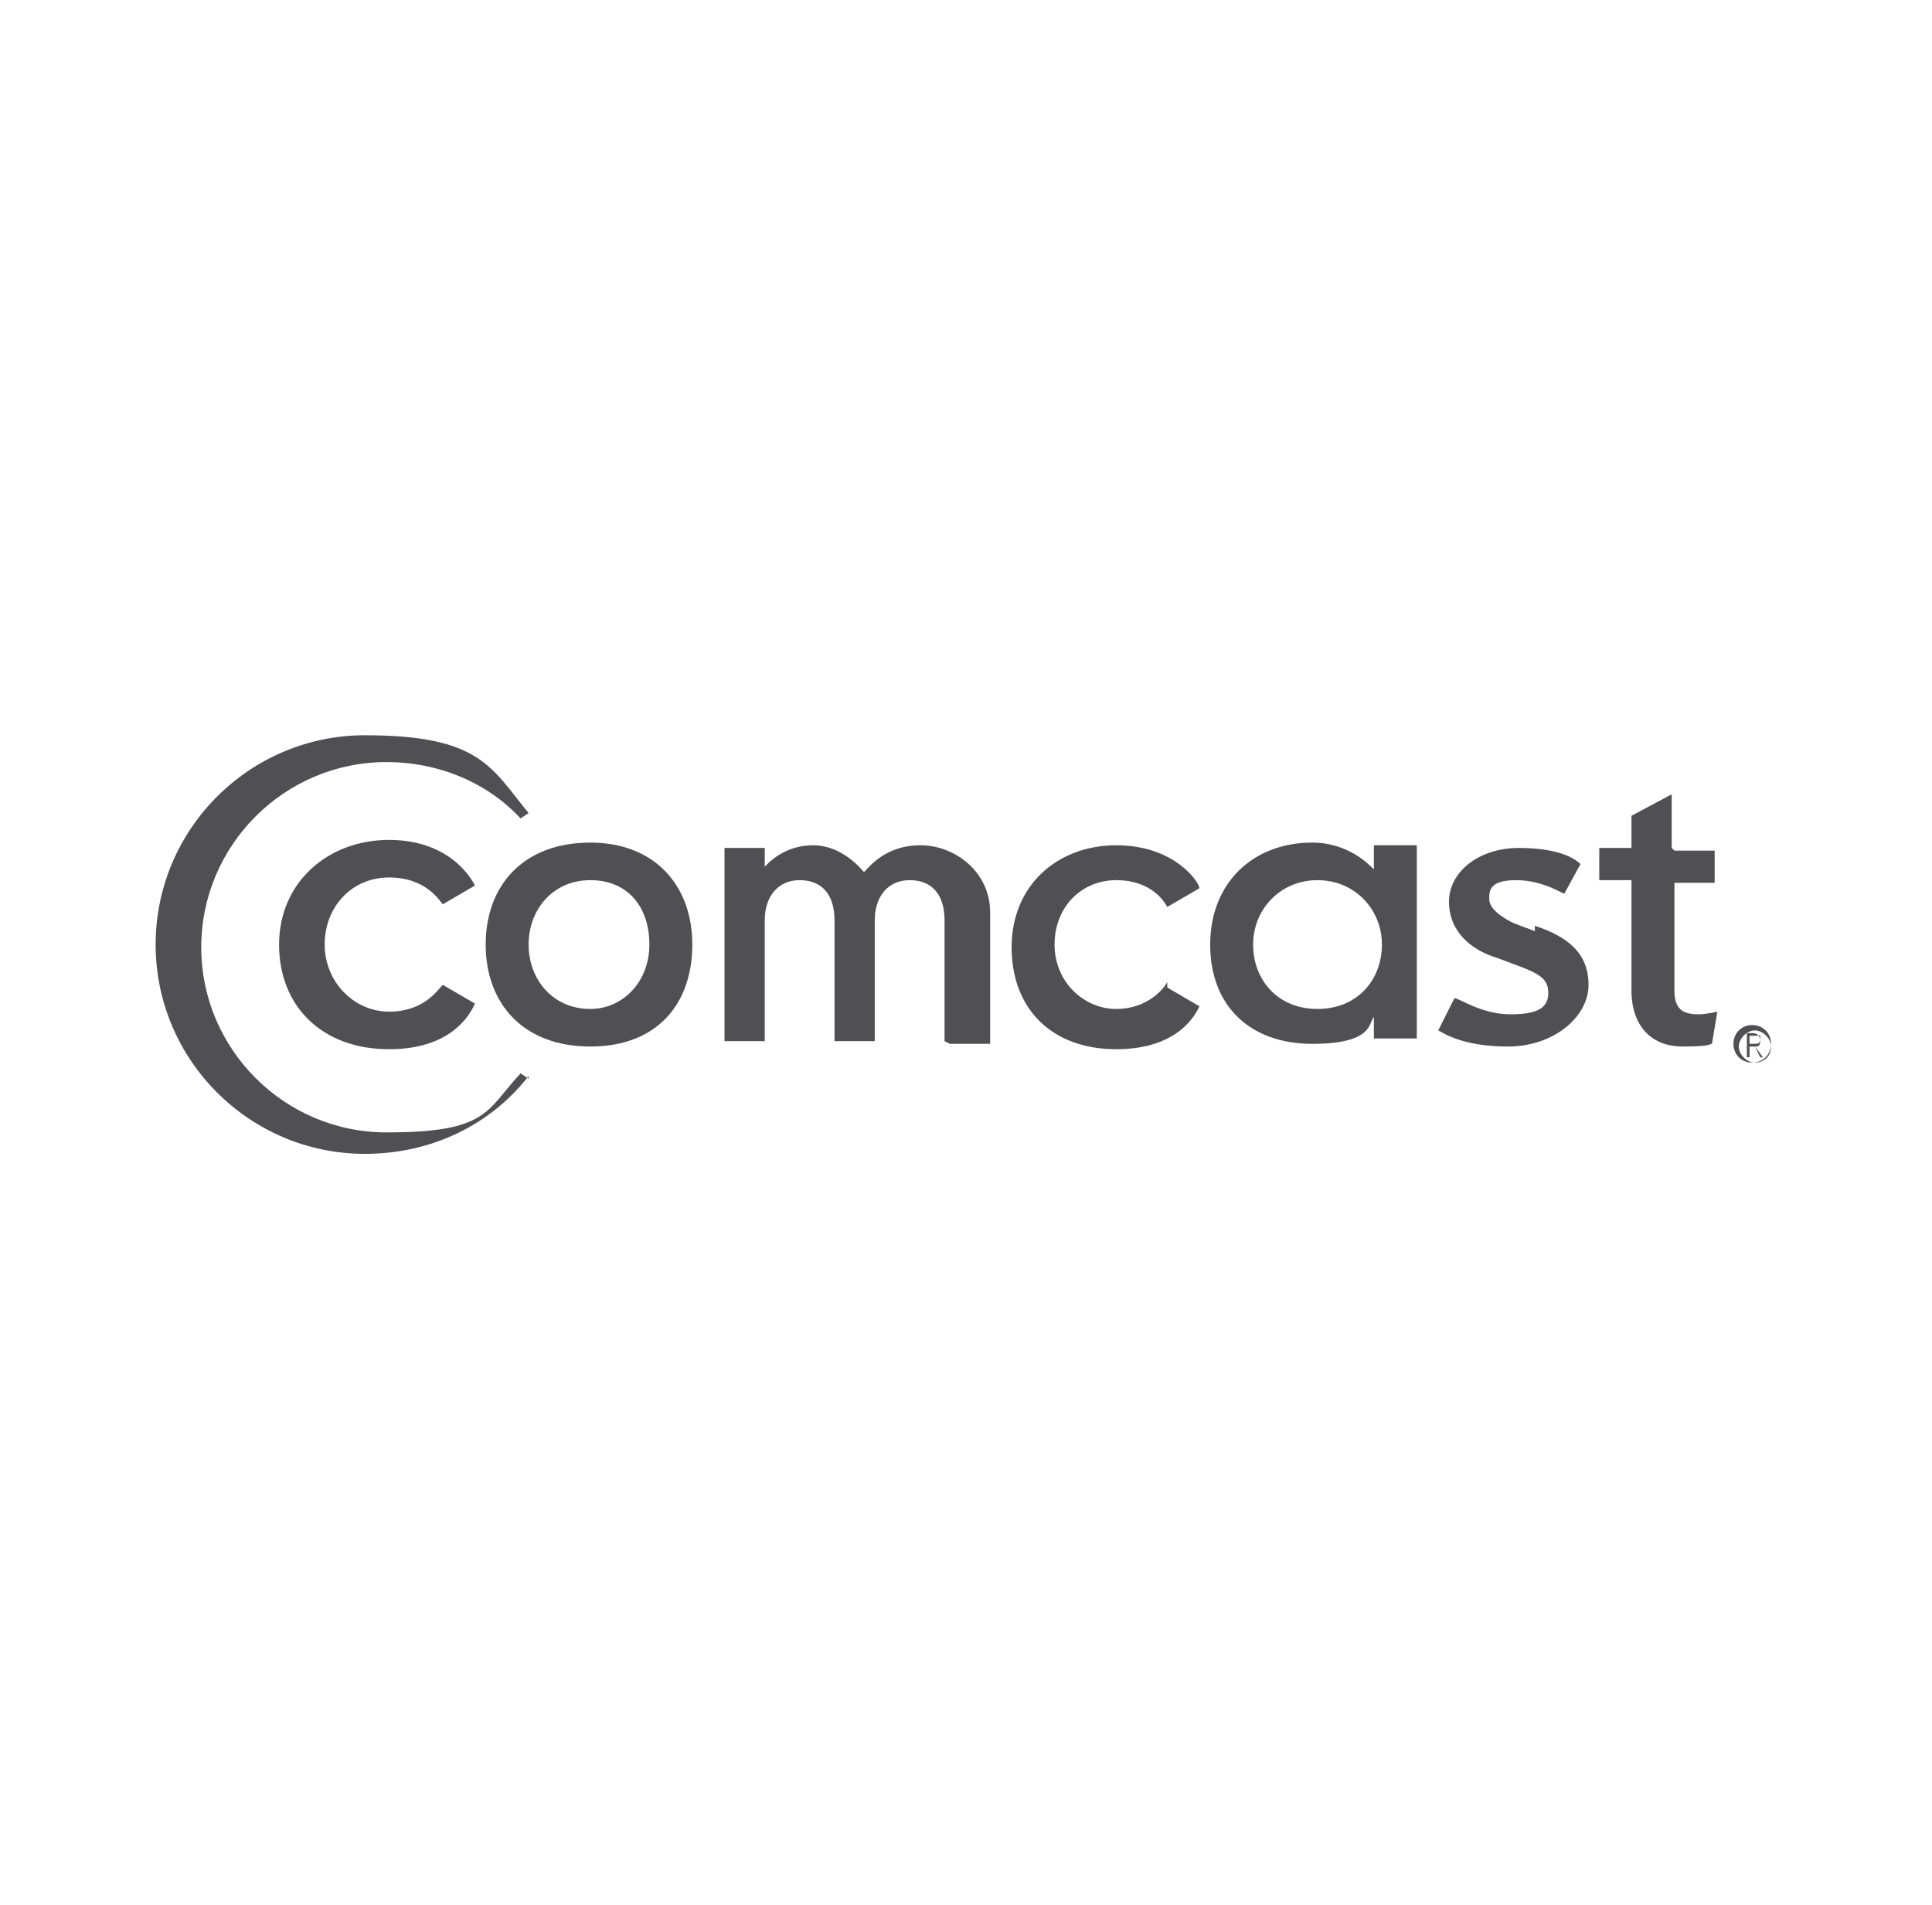
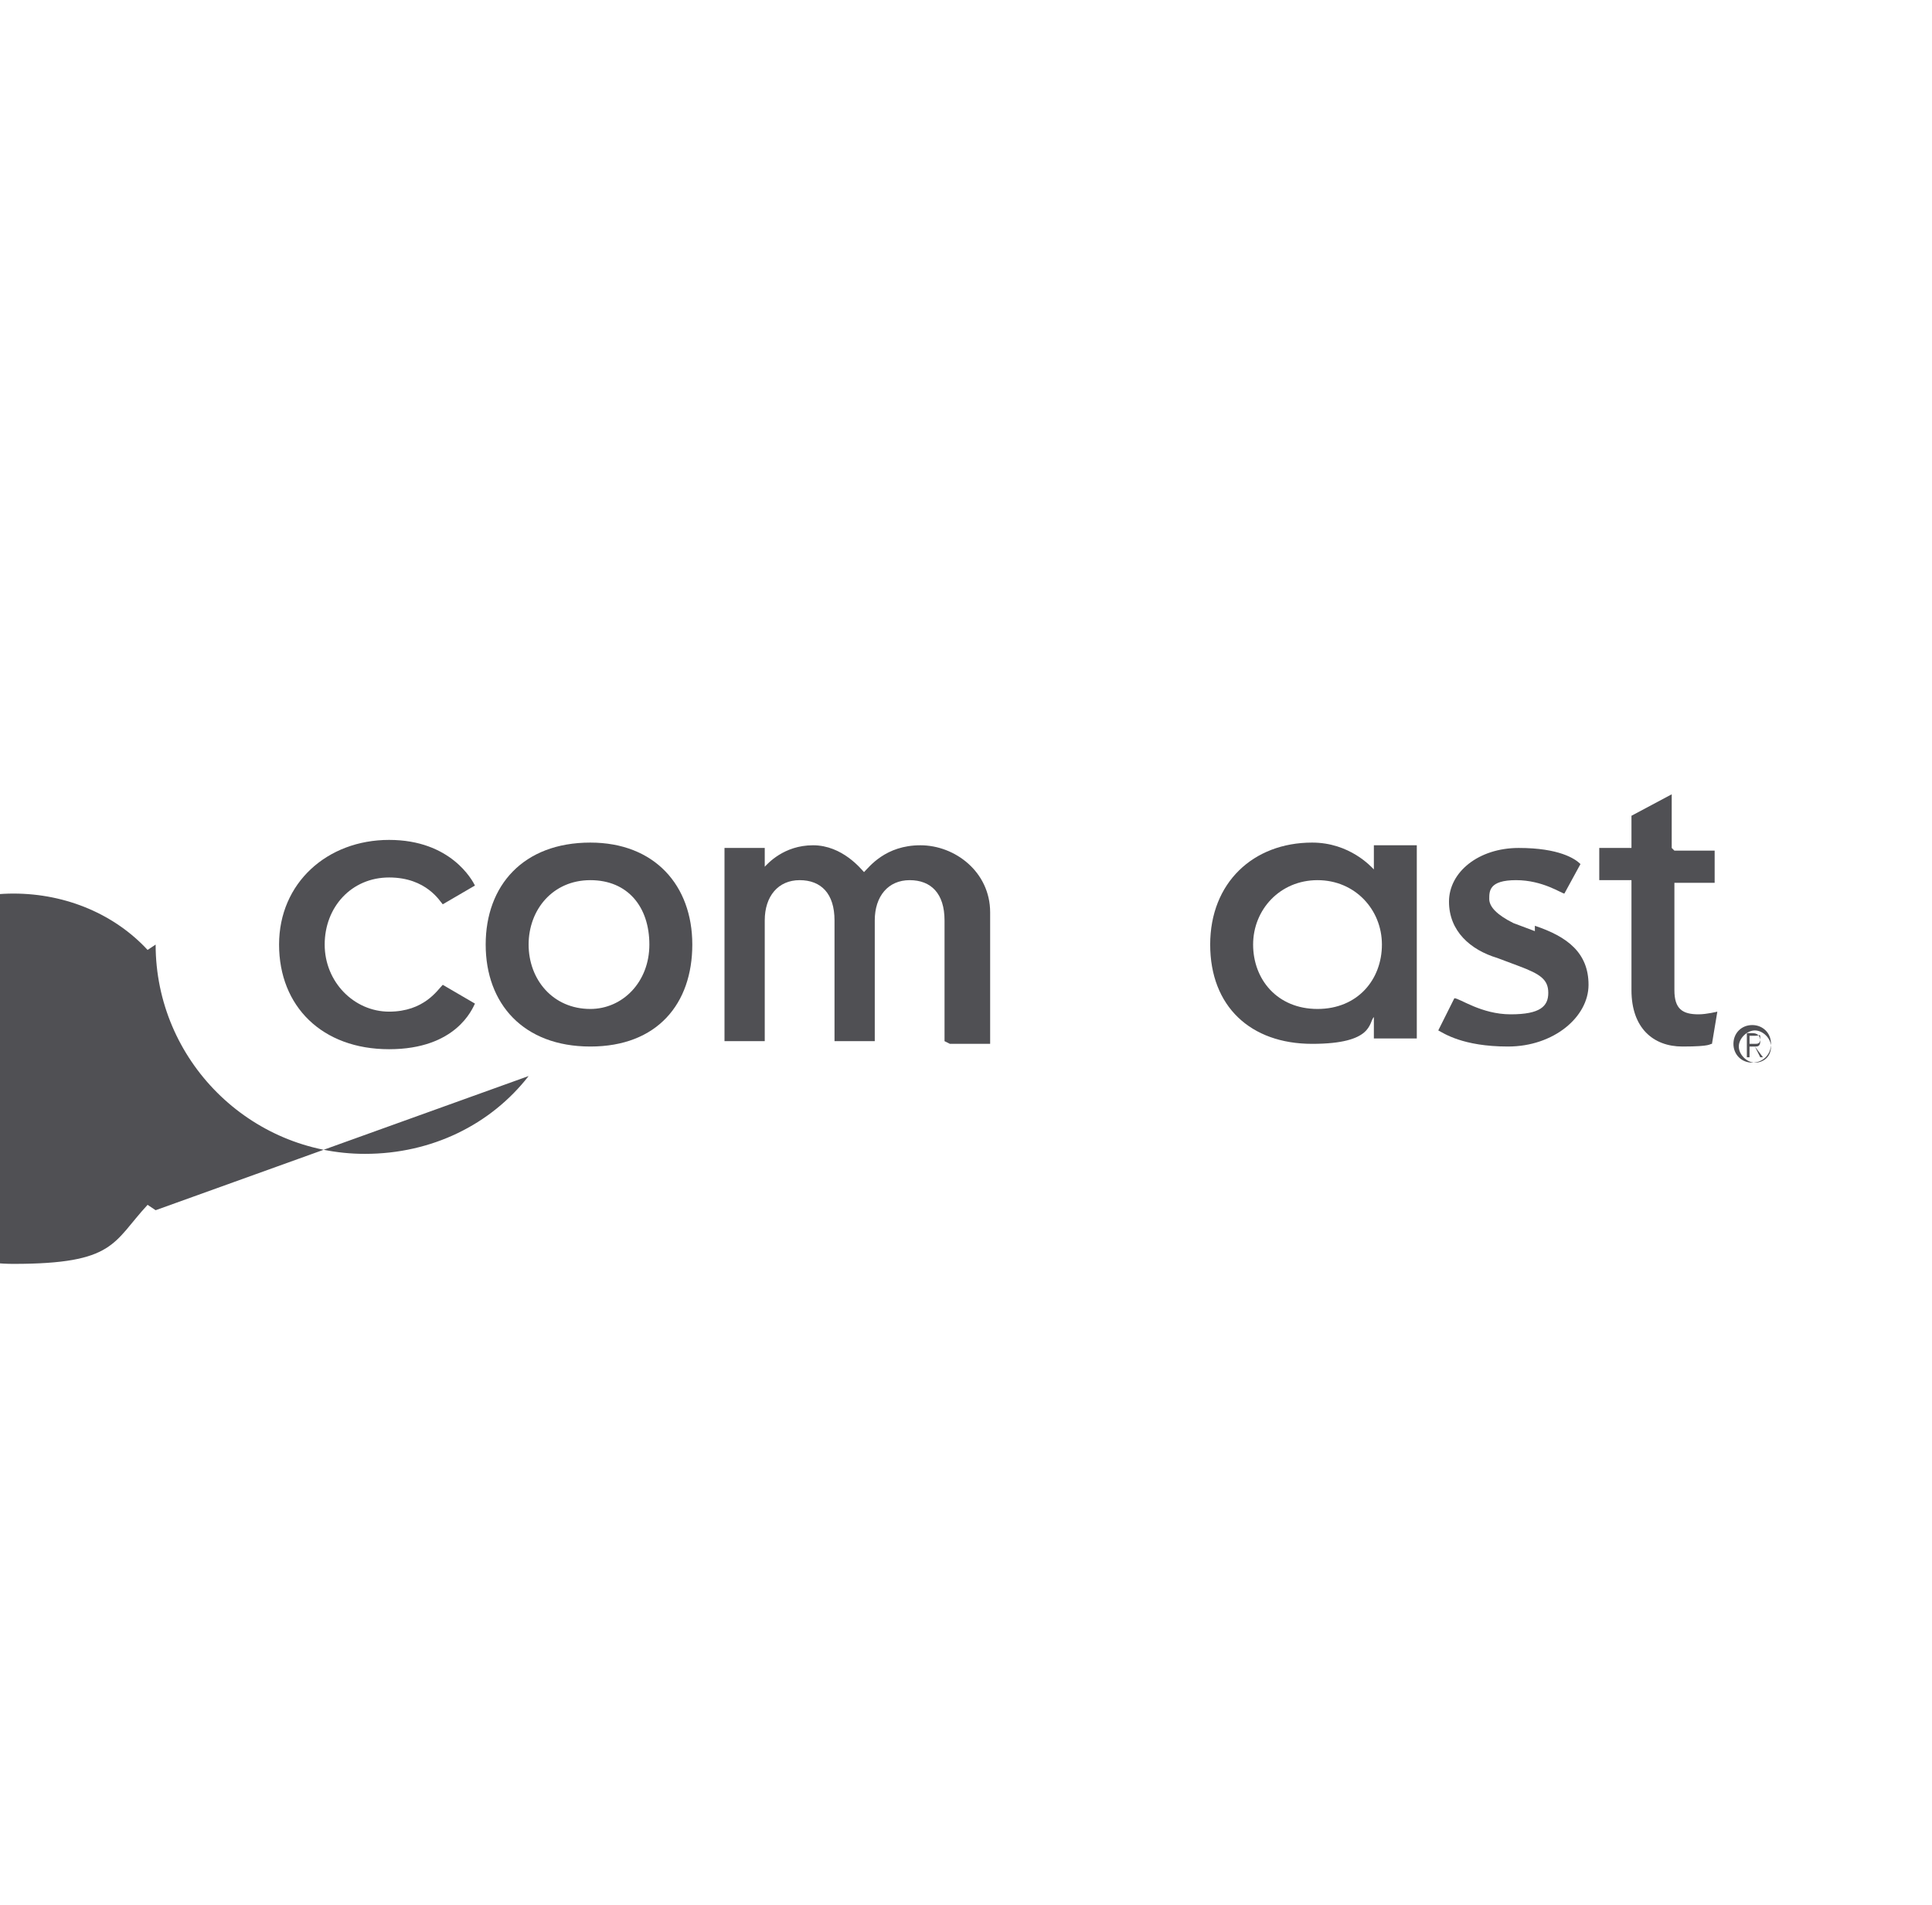
<svg xmlns="http://www.w3.org/2000/svg" version="1.1" viewBox="0 0 72 71">
  <defs>
    <style>
      .cls-1 {
        fill: #505054;
      }
    </style>
  </defs>
  <g>
    <g id="Layer_1">
-       <path class="cls-1" d="M19.7,40.1c-1.4,1.8-3.6,2.9-6.1,2.9-4.3,0-7.8-3.5-7.8-7.8s3.5-7.8,7.8-7.8,4.7,1.2,6.1,2.9l-.3.2c-1.2-1.3-3-2.1-5-2.1-3.8,0-6.9,3.1-6.9,6.9s3.1,6.9,6.9,6.9,3.7-.8,5-2.2l.3.2Z" />
+       <path class="cls-1" d="M19.7,40.1c-1.4,1.8-3.6,2.9-6.1,2.9-4.3,0-7.8-3.5-7.8-7.8l-.3.2c-1.2-1.3-3-2.1-5-2.1-3.8,0-6.9,3.1-6.9,6.9s3.1,6.9,6.9,6.9,3.7-.8,5-2.2l.3.2Z" />
      <path class="cls-1" d="M22,31.4c-2.5,0-3.9,1.6-3.9,3.8s1.4,3.8,3.9,3.8,3.8-1.6,3.8-3.8-1.4-3.8-3.8-3.8ZM22,37.6c-1.4,0-2.3-1.1-2.3-2.4s.9-2.4,2.3-2.4,2.2,1,2.2,2.4-1,2.4-2.2,2.4Z" />
-       <path class="cls-1" d="M43.5,36.6c-.1.2-.7,1-1.9,1s-2.3-1-2.3-2.4,1-2.4,2.3-2.4,1.8.8,1.9,1l1.2-.7c0-.2-.9-1.6-3.1-1.6s-3.9,1.5-3.9,3.8,1.5,3.8,3.9,3.8,3-1.4,3.1-1.6l-1.2-.7Z" />
      <path class="cls-1" d="M16.5,36.7c-.2.2-.7,1-2,1s-2.4-1.1-2.4-2.5,1-2.5,2.4-2.5,1.9.9,2,1l1.2-.7c-.1-.2-.9-1.7-3.2-1.7s-4.1,1.6-4.1,3.9,1.6,3.9,4.1,3.9,3.1-1.5,3.2-1.7l-1.2-.7Z" />
      <path class="cls-1" d="M62.3,31.6v-2c0,0-1.5.8-1.5.8v1.2h-1.2v1.2h1.2v4.1c0,1.4.8,2.1,1.9,2.1s1-.1,1.1-.1l.2-1.2c0,0-.4.1-.7.1-.6,0-.9-.2-.9-.9v-4h1.5v-1.2h-1.5Z" />
      <path class="cls-1" d="M51.2,31.6s0,.7,0,.8h0c-.1-.1-.9-1-2.3-1-2.2,0-3.8,1.5-3.8,3.8s1.5,3.7,3.8,3.7,2.1-.8,2.3-1h0s0,.8,0,.8h1.6v-7.2h-1.6ZM49.1,37.6c-1.5,0-2.4-1.1-2.4-2.4s1-2.4,2.4-2.4,2.4,1.1,2.4,2.4-.9,2.4-2.4,2.4Z" />
      <path class="cls-1" d="M35.2,38.8v-4.5c0-1-.5-1.5-1.3-1.5s-1.3.6-1.3,1.5v4.5h-1.5v-4.5c0-1-.5-1.5-1.3-1.5s-1.3.6-1.3,1.5v4.5h-1.5v-7.2h1.5v.7h0c.1-.1.7-.8,1.8-.8s1.8.9,1.9,1c.2-.2.8-1,2.1-1s2.6,1,2.6,2.5v4.9h-1.5Z" />
      <path class="cls-1" d="M57.2,34.5c1.2.4,2,1,2,2.2s-1.3,2.3-3,2.3-2.4-.5-2.6-.6l.6-1.2c.2,0,1,.6,2.1.6s1.4-.3,1.4-.8-.3-.7-1.1-1l-.8-.3c-1-.3-1.8-1-1.8-2.1s1.1-2,2.6-2,2.1.4,2.3.6l-.6,1.1c-.1,0-.8-.5-1.8-.5s-1,.4-1,.7.3.6.9.9l.8.3Z" />
      <path class="cls-1" d="M65,38.5h.3c.2,0,.3.1.3.3s-.1.2-.2.2l.3.4h-.1l-.2-.4h-.2v.4h-.1v-.9ZM65.2,38.9h.2c.1,0,.2,0,.2-.2s0-.1-.2-.1h-.2v.3Z" />
      <path class="cls-1" d="M66,39c0,.4-.3.6-.6.6s-.6-.3-.6-.6.3-.6.6-.6.6.3.6.6ZM65.3,38.2c-.4,0-.7.3-.7.7s.3.7.7.7.7-.3.7-.7-.3-.7-.7-.7Z" />
    </g>
  </g>
</svg>